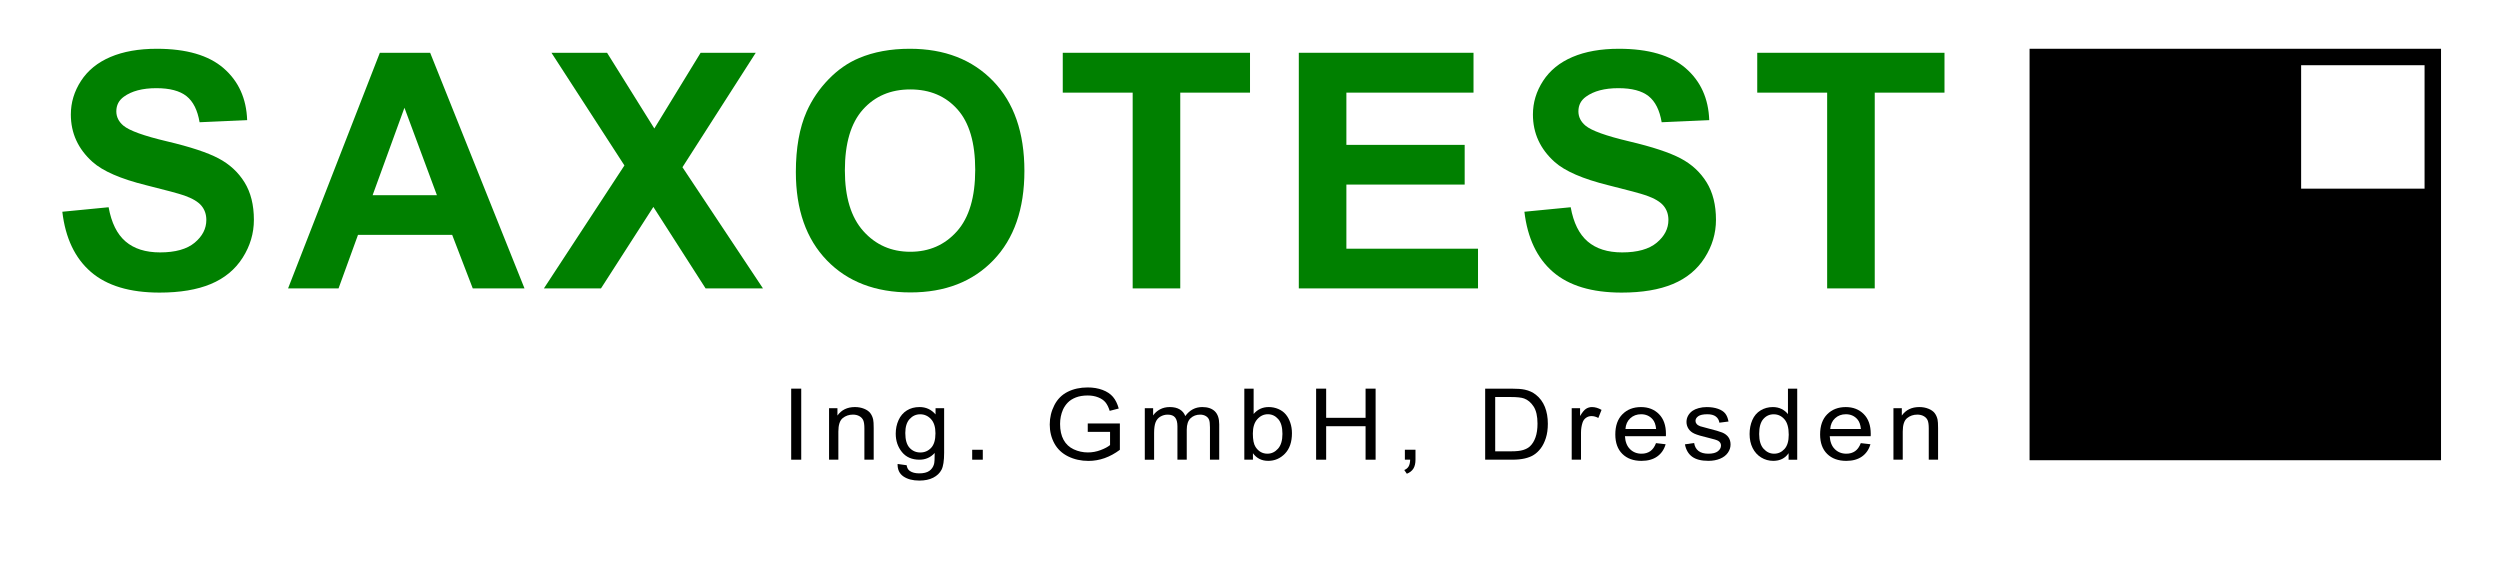
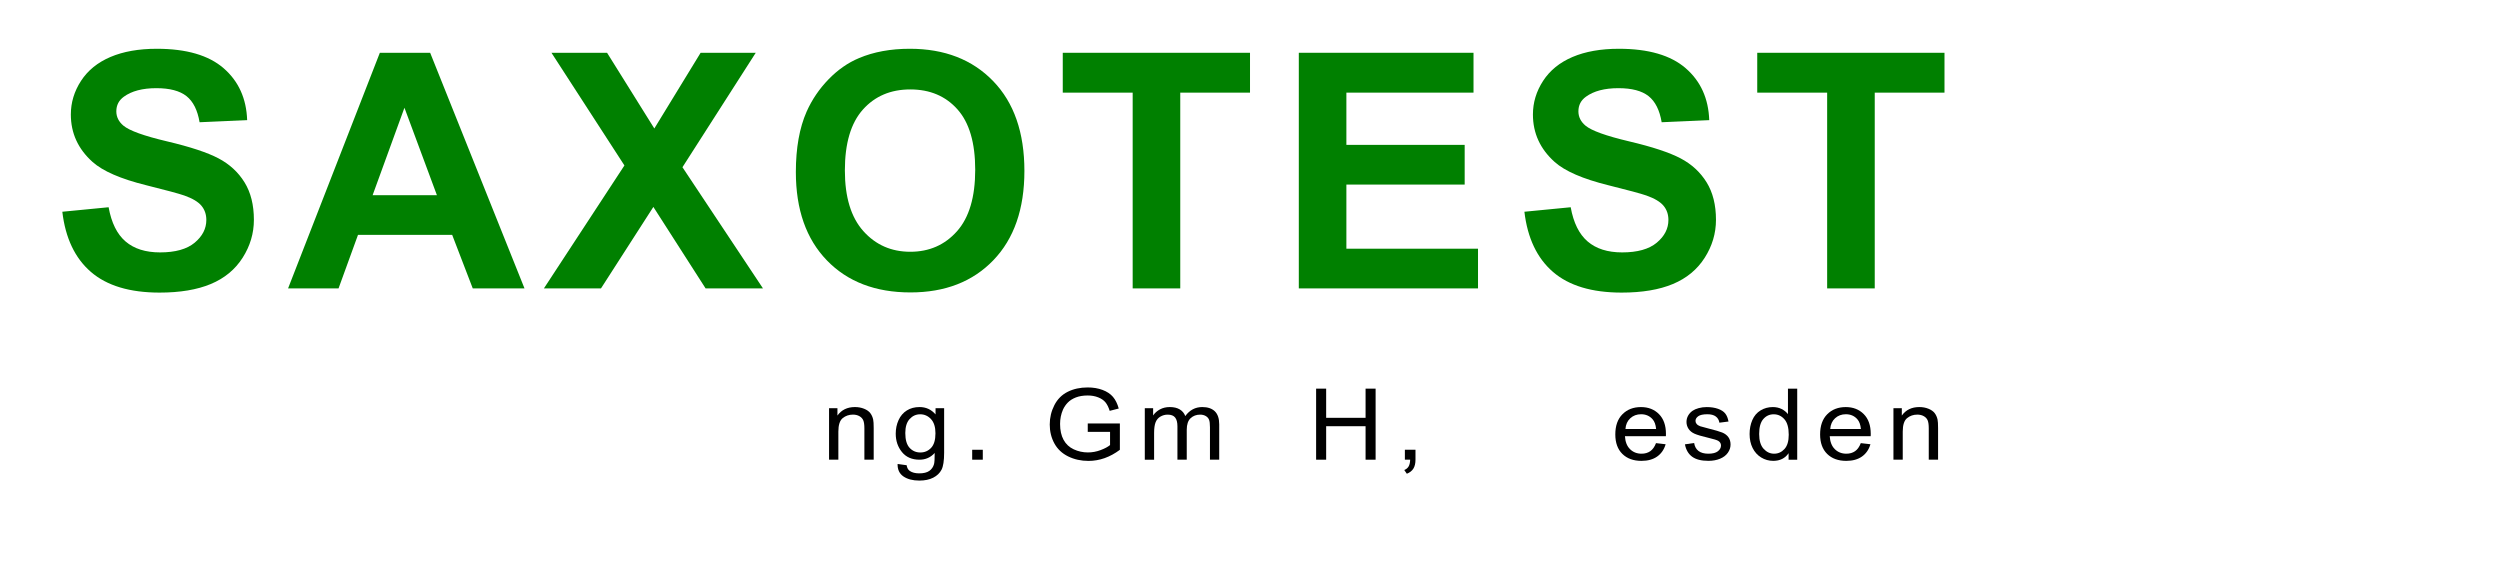
<svg xmlns="http://www.w3.org/2000/svg" xmlns:ns1="http://www.inkscape.org/namespaces/inkscape" xmlns:ns2="http://sodipodi.sourceforge.net/DTD/sodipodi-0.dtd" id="svg2299" ns1:export-ydpi="96" ns1:export-xdpi="96" ns1:export-filename="Logo-Vektorgrafik_VV.png" ns1:version="1.2.2 (732a01da63, 2022-12-09)" ns2:docname="Logo-Vektorgrafik_VV.svg" x="0px" y="0px" width="273.42px" height="64px" viewBox="137.7 256.854 273.42 64" xml:space="preserve">
  <g>
    <path fill="#008000" d="M144.516,280.012l5.063-0.492c0.305,1.699,0.923,2.947,1.854,3.744s2.188,1.195,3.771,1.195   c1.676,0,2.938-0.354,3.788-1.063s1.274-1.538,1.274-2.487c0-0.609-0.179-1.128-0.536-1.556s-0.981-0.8-1.872-1.116   c-0.609-0.211-1.998-0.586-4.166-1.125c-2.789-0.691-4.746-1.541-5.871-2.549c-1.582-1.418-2.373-3.146-2.373-5.186   c0-1.313,0.372-2.54,1.116-3.683s1.816-2.013,3.217-2.61s3.091-0.896,5.071-0.896c3.234,0,5.669,0.709,7.304,2.127   s2.493,3.311,2.575,5.678l-5.203,0.229c-0.223-1.324-0.7-2.276-1.433-2.856s-1.831-0.87-3.296-0.87   c-1.512,0-2.695,0.311-3.551,0.932c-0.551,0.398-0.826,0.932-0.826,1.6c0,0.609,0.258,1.131,0.773,1.564   c0.656,0.551,2.25,1.125,4.781,1.723s4.403,1.216,5.616,1.854s2.162,1.512,2.848,2.619s1.028,2.476,1.028,4.104   c0,1.477-0.41,2.859-1.23,4.148s-1.98,2.247-3.48,2.874s-3.369,0.94-5.607,0.94c-3.258,0-5.76-0.753-7.506-2.259   S144.855,282.895,144.516,280.012z" />
    <path fill="#008000" d="M195.064,288.396h-5.66l-2.25-5.854h-10.301l-2.127,5.854h-5.52l10.037-25.77h5.502L195.064,288.396z    M185.484,278.201l-3.551-9.563l-3.48,9.563H185.484z" />
    <path fill="#008000" d="M197.185,288.396l8.807-13.447l-7.98-12.322h6.082l5.168,8.279l5.063-8.279h6.029l-8.016,12.516   l8.807,13.254h-6.275l-5.713-8.912l-5.73,8.912H197.185z" />
    <path fill="#008000" d="M224.741,275.67c0-2.625,0.393-4.828,1.178-6.609c0.586-1.313,1.386-2.49,2.399-3.533   s2.124-1.816,3.331-2.32c1.605-0.68,3.457-1.02,5.555-1.02c3.797,0,6.835,1.178,9.114,3.533s3.419,5.631,3.419,9.826   c0,4.16-1.131,7.415-3.393,9.765s-5.285,3.524-9.07,3.524c-3.832,0-6.879-1.169-9.141-3.507S224.741,279.771,224.741,275.67z    M230.102,275.494c0,2.918,0.674,5.13,2.021,6.636s3.059,2.259,5.133,2.259s3.776-0.747,5.106-2.241s1.995-3.735,1.995-6.724   c0-2.953-0.647-5.156-1.942-6.609s-3.015-2.18-5.159-2.18s-3.873,0.735-5.186,2.206S230.102,272.529,230.102,275.494z" />
    <path fill="#008000" d="M261.578,288.396v-21.41h-7.646v-4.359h20.479v4.359h-7.629v21.41H261.578z" />
    <path fill="#008000" d="M279.748,288.396v-25.77h19.107v4.359h-13.904v5.713h12.937v4.342h-12.937v7.014h14.396v4.342H279.748z" />
    <path fill="#008000" d="M304.421,280.012l5.063-0.492c0.305,1.699,0.923,2.947,1.854,3.744s2.188,1.195,3.771,1.195   c1.676,0,2.938-0.354,3.788-1.063s1.274-1.538,1.274-2.487c0-0.609-0.179-1.128-0.536-1.556s-0.981-0.8-1.872-1.116   c-0.609-0.211-1.998-0.586-4.166-1.125c-2.789-0.691-4.746-1.541-5.871-2.549c-1.582-1.418-2.373-3.146-2.373-5.186   c0-1.313,0.372-2.54,1.116-3.683s1.816-2.013,3.217-2.61s3.091-0.896,5.071-0.896c3.234,0,5.669,0.709,7.304,2.127   s2.493,3.311,2.575,5.678l-5.203,0.229c-0.223-1.324-0.7-2.276-1.433-2.856s-1.831-0.87-3.296-0.87   c-1.512,0-2.695,0.311-3.551,0.932c-0.551,0.398-0.826,0.932-0.826,1.6c0,0.609,0.258,1.131,0.773,1.564   c0.656,0.551,2.25,1.125,4.781,1.723s4.403,1.216,5.616,1.854s2.162,1.512,2.848,2.619s1.028,2.476,1.028,4.104   c0,1.477-0.41,2.859-1.23,4.148s-1.98,2.247-3.48,2.874s-3.369,0.94-5.607,0.94c-3.258,0-5.76-0.753-7.506-2.259   S304.761,282.895,304.421,280.012z" />
    <path fill="#008000" d="M337.532,288.396v-21.41h-7.646v-4.359h20.479v4.359h-7.629v21.41H337.532z" />
  </g>
  <g>
-     <path d="M224.231,307.13v-7.771h1.098v7.771H224.231z" />
    <path d="M228.372,307.13v-5.629h0.917v0.8c0.441-0.618,1.079-0.928,1.912-0.928c0.362,0,0.695,0.061,0.999,0.183   c0.303,0.122,0.53,0.282,0.682,0.479c0.15,0.198,0.256,0.433,0.316,0.705c0.038,0.177,0.057,0.486,0.057,0.928v3.461h-1.018v-3.424   c0-0.389-0.04-0.68-0.119-0.872c-0.08-0.192-0.22-0.346-0.422-0.461c-0.202-0.115-0.438-0.172-0.71-0.172   c-0.434,0-0.808,0.129-1.123,0.387c-0.315,0.258-0.472,0.748-0.472,1.468v3.074H228.372z" />
    <path d="M235.868,307.597l0.99,0.138c0.042,0.286,0.157,0.495,0.345,0.625c0.253,0.176,0.598,0.265,1.035,0.265   c0.472,0,0.835-0.089,1.092-0.265c0.256-0.177,0.43-0.424,0.521-0.742c0.053-0.194,0.077-0.603,0.073-1.224   c-0.445,0.491-1,0.736-1.663,0.736c-0.826,0-1.465-0.279-1.918-0.837c-0.453-0.558-0.679-1.228-0.679-2.009   c0-0.537,0.104-1.033,0.311-1.487s0.508-0.805,0.902-1.052c0.394-0.248,0.857-0.372,1.389-0.372c0.709,0,1.293,0.269,1.753,0.806   v-0.679h0.939v4.866c0,0.876-0.096,1.498-0.286,1.863c-0.191,0.366-0.492,0.655-0.905,0.867s-0.921,0.318-1.525,0.318   c-0.716,0-1.295-0.151-1.736-0.453C236.066,308.66,235.853,308.205,235.868,307.597z M236.711,304.215   c0,0.738,0.157,1.277,0.47,1.617s0.705,0.509,1.176,0.509c0.468,0,0.86-0.168,1.177-0.506s0.475-0.867,0.475-1.588   c0-0.689-0.163-1.208-0.489-1.558c-0.326-0.35-0.719-0.525-1.18-0.525c-0.452,0-0.837,0.172-1.154,0.517   C236.869,303.025,236.711,303.537,236.711,304.215z" />
    <path d="M244.026,307.13v-1.086h1.16v1.086H244.026z" />
    <path d="M256.665,304.083v-0.912l3.513-0.005v2.883c-0.539,0.403-1.095,0.706-1.668,0.909s-1.162,0.305-1.765,0.305   c-0.814,0-1.555-0.163-2.22-0.49c-0.666-0.327-1.168-0.799-1.508-1.418c-0.339-0.618-0.509-1.309-0.509-2.072   c0-0.756,0.169-1.462,0.506-2.118s0.823-1.143,1.457-1.46s1.363-0.477,2.189-0.477c0.6,0,1.142,0.091,1.626,0.273   c0.485,0.182,0.865,0.436,1.14,0.761c0.275,0.325,0.484,0.749,0.628,1.272l-0.99,0.254c-0.124-0.396-0.279-0.707-0.464-0.933   s-0.449-0.407-0.792-0.543s-0.724-0.204-1.143-0.204c-0.501,0-0.935,0.072-1.301,0.214c-0.366,0.144-0.661,0.332-0.886,0.565   c-0.224,0.233-0.398,0.489-0.523,0.769c-0.211,0.481-0.317,1.002-0.317,1.563c0,0.693,0.127,1.272,0.382,1.739   c0.254,0.466,0.625,0.813,1.112,1.039c0.486,0.226,1.003,0.339,1.55,0.339c0.475,0,0.939-0.085,1.392-0.257   c0.452-0.171,0.795-0.354,1.03-0.549v-1.447H256.665z" />
    <path d="M262.904,307.13v-5.629h0.911v0.79c0.189-0.276,0.439-0.498,0.752-0.666c0.313-0.167,0.669-0.252,1.069-0.252   c0.445,0,0.81,0.087,1.095,0.26c0.285,0.173,0.485,0.415,0.602,0.726c0.476-0.657,1.094-0.986,1.856-0.986   c0.595,0,1.054,0.155,1.375,0.464c0.32,0.31,0.48,0.786,0.48,1.429v3.864h-1.013v-3.546c0-0.381-0.033-0.656-0.099-0.824   c-0.066-0.168-0.186-0.303-0.359-0.405s-0.377-0.154-0.611-0.154c-0.422,0-0.773,0.132-1.052,0.395   c-0.279,0.263-0.418,0.685-0.418,1.264v3.27h-1.019v-3.657c0-0.424-0.083-0.742-0.249-0.954c-0.166-0.212-0.438-0.318-0.814-0.318   c-0.287,0-0.552,0.071-0.795,0.212c-0.243,0.142-0.419,0.348-0.529,0.621c-0.109,0.272-0.164,0.664-0.164,1.177v2.92H262.904z" />
-     <path d="M274.733,307.13h-0.944v-7.771h1.018v2.772c0.43-0.505,0.979-0.758,1.646-0.758c0.37,0,0.719,0.07,1.05,0.21   c0.33,0.14,0.601,0.335,0.814,0.588c0.213,0.252,0.379,0.557,0.5,0.914c0.121,0.357,0.181,0.739,0.181,1.145   c0,0.964-0.255,1.71-0.764,2.237c-0.509,0.526-1.12,0.79-1.833,0.79c-0.709,0-1.265-0.277-1.669-0.833V307.13z M274.722,304.273   c0,0.675,0.098,1.163,0.294,1.463c0.32,0.491,0.754,0.737,1.301,0.737c0.445,0,0.83-0.181,1.154-0.543   c0.325-0.362,0.487-0.902,0.487-1.62c0-0.735-0.156-1.277-0.467-1.627c-0.311-0.35-0.688-0.525-1.128-0.525   c-0.445,0-0.83,0.181-1.154,0.543C274.884,303.064,274.722,303.588,274.722,304.273z" />
    <path d="M281.641,307.13v-7.771h1.098v3.191h4.311v-3.191h1.097v7.771h-1.097v-3.662h-4.311v3.662H281.641z" />
    <path d="M291.349,307.13v-1.086h1.16v1.086c0,0.399-0.075,0.722-0.226,0.968c-0.151,0.246-0.39,0.436-0.718,0.569l-0.283-0.408   c0.215-0.088,0.374-0.218,0.475-0.39c0.102-0.171,0.159-0.418,0.17-0.74H291.349z" />
-     <path d="M300.13,307.13v-7.771h2.856c0.645,0,1.137,0.037,1.477,0.111c0.475,0.103,0.88,0.289,1.216,0.557   c0.438,0.346,0.765,0.789,0.981,1.328c0.217,0.539,0.325,1.155,0.325,1.847c0,0.59-0.073,1.113-0.221,1.569   c-0.147,0.456-0.336,0.833-0.565,1.131c-0.23,0.299-0.481,0.534-0.756,0.705c-0.273,0.171-0.604,0.301-0.989,0.39   c-0.387,0.088-0.831,0.132-1.332,0.132H300.13z M301.227,306.213h1.771c0.547,0,0.976-0.047,1.287-0.143   c0.312-0.096,0.56-0.23,0.744-0.403c0.26-0.244,0.463-0.571,0.607-0.983c0.146-0.412,0.218-0.911,0.218-1.498   c0-0.813-0.142-1.438-0.427-1.874c-0.284-0.437-0.631-0.729-1.038-0.877c-0.294-0.106-0.768-0.159-1.42-0.159h-1.742V306.213z" />
-     <path d="M309.594,307.13v-5.629h0.916v0.854c0.234-0.399,0.45-0.663,0.648-0.79c0.198-0.127,0.416-0.191,0.653-0.191   c0.343,0,0.691,0.103,1.047,0.308l-0.352,0.885c-0.249-0.138-0.497-0.207-0.746-0.207c-0.223,0-0.423,0.063-0.6,0.188   c-0.178,0.125-0.304,0.299-0.379,0.522c-0.113,0.339-0.17,0.71-0.17,1.113v2.947H309.594z" />
    <path d="M318.814,305.318l1.053,0.122c-0.166,0.576-0.474,1.022-0.922,1.341c-0.449,0.318-1.021,0.477-1.72,0.477   c-0.879,0-1.575-0.253-2.09-0.76c-0.515-0.507-0.772-1.219-0.772-2.134c0-0.947,0.261-1.682,0.78-2.205   c0.521-0.523,1.195-0.785,2.025-0.785c0.804,0,1.46,0.256,1.969,0.769c0.509,0.512,0.764,1.233,0.764,2.163   c0,0.056-0.002,0.141-0.006,0.254h-4.479c0.037,0.618,0.224,1.092,0.56,1.42c0.335,0.329,0.754,0.493,1.256,0.493   c0.373,0,0.692-0.092,0.956-0.276S318.66,305.721,318.814,305.318z M315.472,303.775h3.354c-0.045-0.474-0.174-0.829-0.385-1.065   c-0.323-0.368-0.745-0.551-1.261-0.551c-0.468,0-0.861,0.147-1.18,0.44C315.683,302.892,315.506,303.284,315.472,303.775z" />
    <path d="M321.978,305.45l1.007-0.148c0.057,0.378,0.214,0.668,0.473,0.87c0.259,0.201,0.619,0.302,1.083,0.302   c0.468,0,0.814-0.089,1.041-0.268c0.227-0.178,0.34-0.388,0.34-0.628c0-0.215-0.101-0.385-0.3-0.509   c-0.141-0.085-0.487-0.193-1.041-0.323c-0.747-0.177-1.265-0.33-1.553-0.459c-0.289-0.128-0.507-0.307-0.656-0.535   s-0.224-0.479-0.224-0.755c0-0.251,0.062-0.483,0.184-0.697c0.123-0.214,0.29-0.392,0.501-0.533   c0.158-0.109,0.374-0.203,0.647-0.278c0.273-0.076,0.566-0.114,0.88-0.114c0.472,0,0.885,0.064,1.241,0.191   c0.356,0.127,0.62,0.3,0.789,0.517c0.17,0.217,0.287,0.508,0.352,0.872l-0.996,0.127c-0.045-0.29-0.176-0.516-0.394-0.679   c-0.216-0.163-0.522-0.244-0.919-0.244c-0.468,0-0.802,0.073-1.001,0.217c-0.2,0.145-0.3,0.314-0.3,0.509   c0,0.124,0.041,0.235,0.124,0.333c0.083,0.103,0.214,0.188,0.391,0.254c0.102,0.036,0.401,0.117,0.899,0.244   c0.721,0.18,1.223,0.328,1.508,0.442c0.284,0.115,0.508,0.282,0.67,0.501s0.243,0.491,0.243,0.816c0,0.318-0.099,0.617-0.297,0.898   c-0.198,0.281-0.483,0.499-0.856,0.652c-0.374,0.154-0.797,0.23-1.268,0.23c-0.78,0-1.376-0.152-1.784-0.456   C322.352,306.498,322.091,306.048,321.978,305.45z" />
    <path d="M333.314,307.13v-0.71c-0.381,0.558-0.94,0.837-1.68,0.837c-0.479,0-0.919-0.124-1.321-0.371   c-0.401-0.248-0.713-0.593-0.934-1.036s-0.33-0.953-0.33-1.529c0-0.562,0.1-1.071,0.3-1.529c0.199-0.458,0.499-0.808,0.899-1.052   c0.399-0.243,0.846-0.366,1.341-0.366c0.361,0,0.684,0.072,0.967,0.215c0.282,0.143,0.513,0.33,0.689,0.559v-2.788h1.013v7.771   H333.314z M330.096,304.321c0,0.721,0.162,1.26,0.486,1.617c0.325,0.357,0.707,0.536,1.148,0.536c0.445,0,0.823-0.171,1.134-0.512   c0.312-0.341,0.467-0.861,0.467-1.561c0-0.771-0.157-1.336-0.475-1.696s-0.707-0.541-1.171-0.541c-0.452,0-0.831,0.173-1.134,0.52   C330.247,303.03,330.096,303.576,330.096,304.321z" />
    <path d="M341.212,305.318l1.053,0.122c-0.166,0.576-0.474,1.022-0.922,1.341c-0.449,0.318-1.022,0.477-1.72,0.477   c-0.879,0-1.575-0.253-2.09-0.76c-0.516-0.507-0.772-1.219-0.772-2.134c0-0.947,0.26-1.682,0.78-2.205s1.196-0.785,2.025-0.785   c0.803,0,1.459,0.256,1.969,0.769c0.509,0.512,0.764,1.233,0.764,2.163c0,0.056-0.002,0.141-0.006,0.254h-4.48   c0.038,0.618,0.225,1.092,0.56,1.42c0.337,0.329,0.755,0.493,1.256,0.493c0.374,0,0.692-0.092,0.956-0.276   C340.849,306.014,341.058,305.721,341.212,305.318z M337.869,303.775h3.354c-0.045-0.474-0.174-0.829-0.385-1.065   c-0.324-0.368-0.745-0.551-1.262-0.551c-0.467,0-0.86,0.147-1.179,0.44C338.079,302.892,337.903,303.284,337.869,303.775z" />
    <path d="M344.782,307.13v-5.629h0.916v0.8c0.441-0.618,1.079-0.928,1.912-0.928c0.362,0,0.695,0.061,0.999,0.183   c0.303,0.122,0.53,0.282,0.682,0.479c0.15,0.198,0.256,0.433,0.316,0.705c0.038,0.177,0.057,0.486,0.057,0.928v3.461h-1.019v-3.424   c0-0.389-0.039-0.68-0.118-0.872c-0.08-0.192-0.221-0.346-0.422-0.461s-0.438-0.172-0.71-0.172c-0.434,0-0.808,0.129-1.123,0.387   c-0.314,0.258-0.472,0.748-0.472,1.468v3.074H344.782z" />
  </g>
-   <path id="rect869" d="M359.67,262.188v45h45v-45H359.67z M389.37,263.987h13.5v13.5h-13.5V263.987z" />
  <rect x="389.37" y="263.987" fill="none" width="13.5" height="13.5" />
</svg>